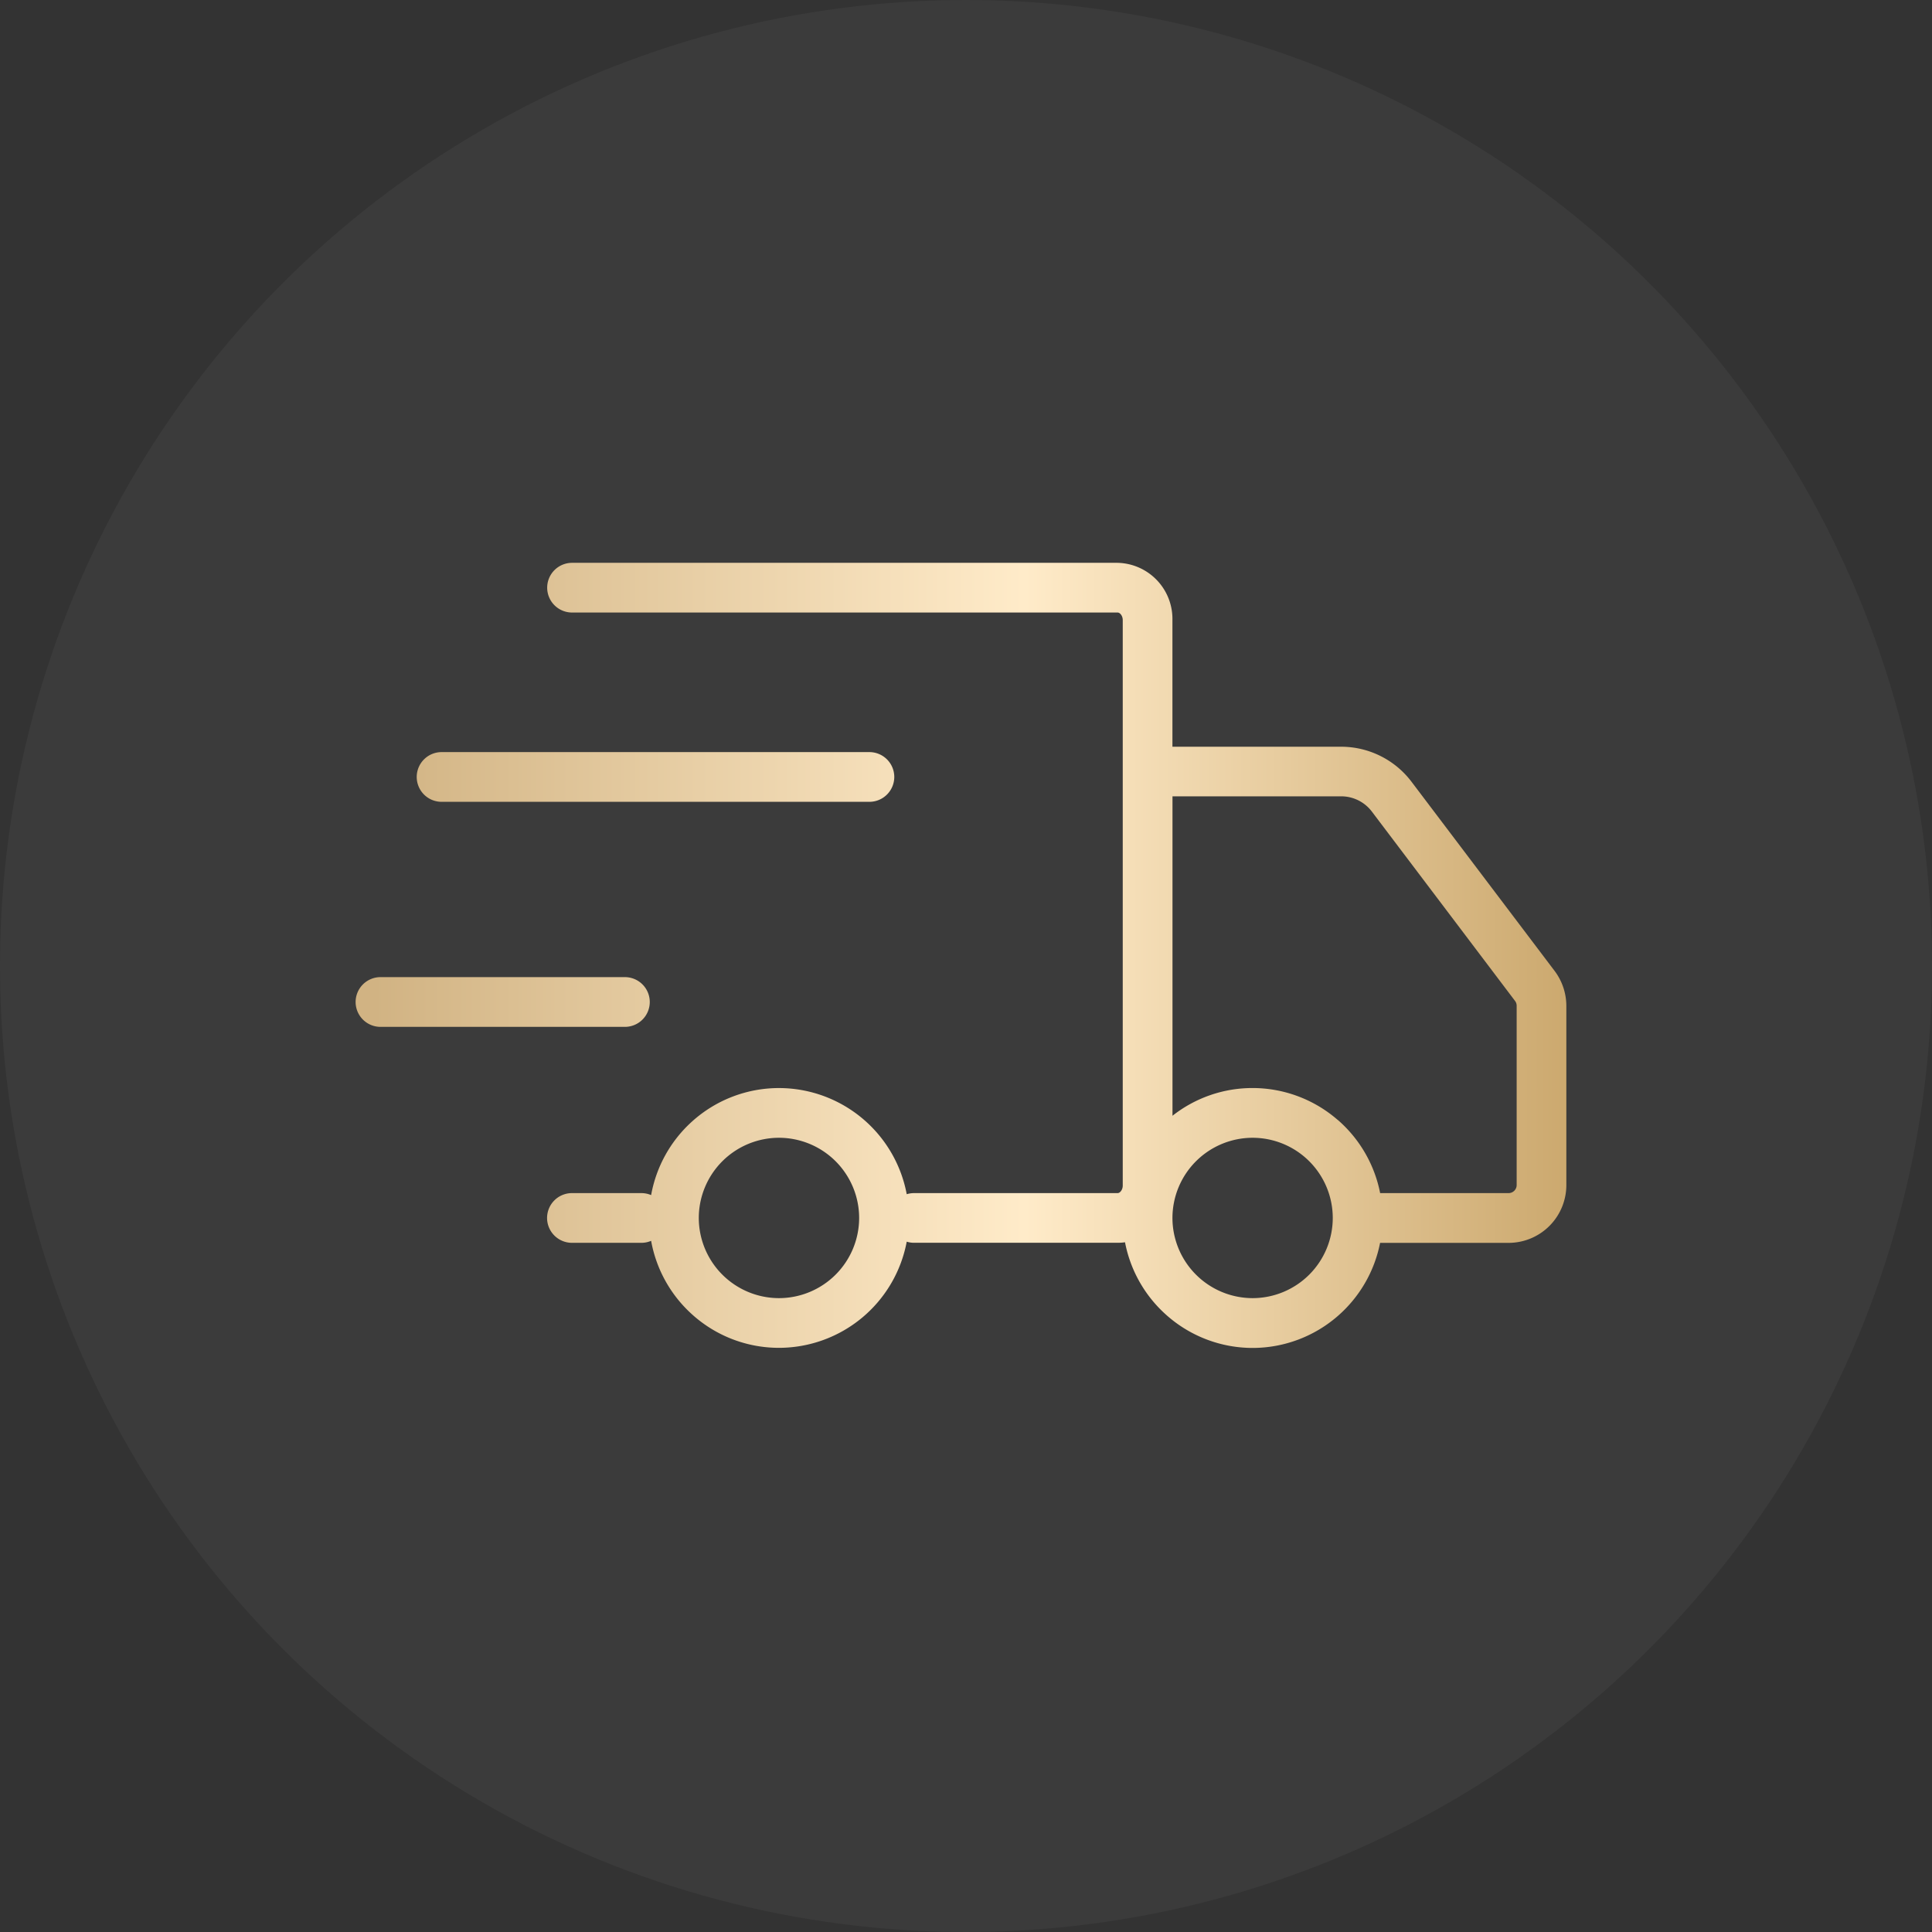
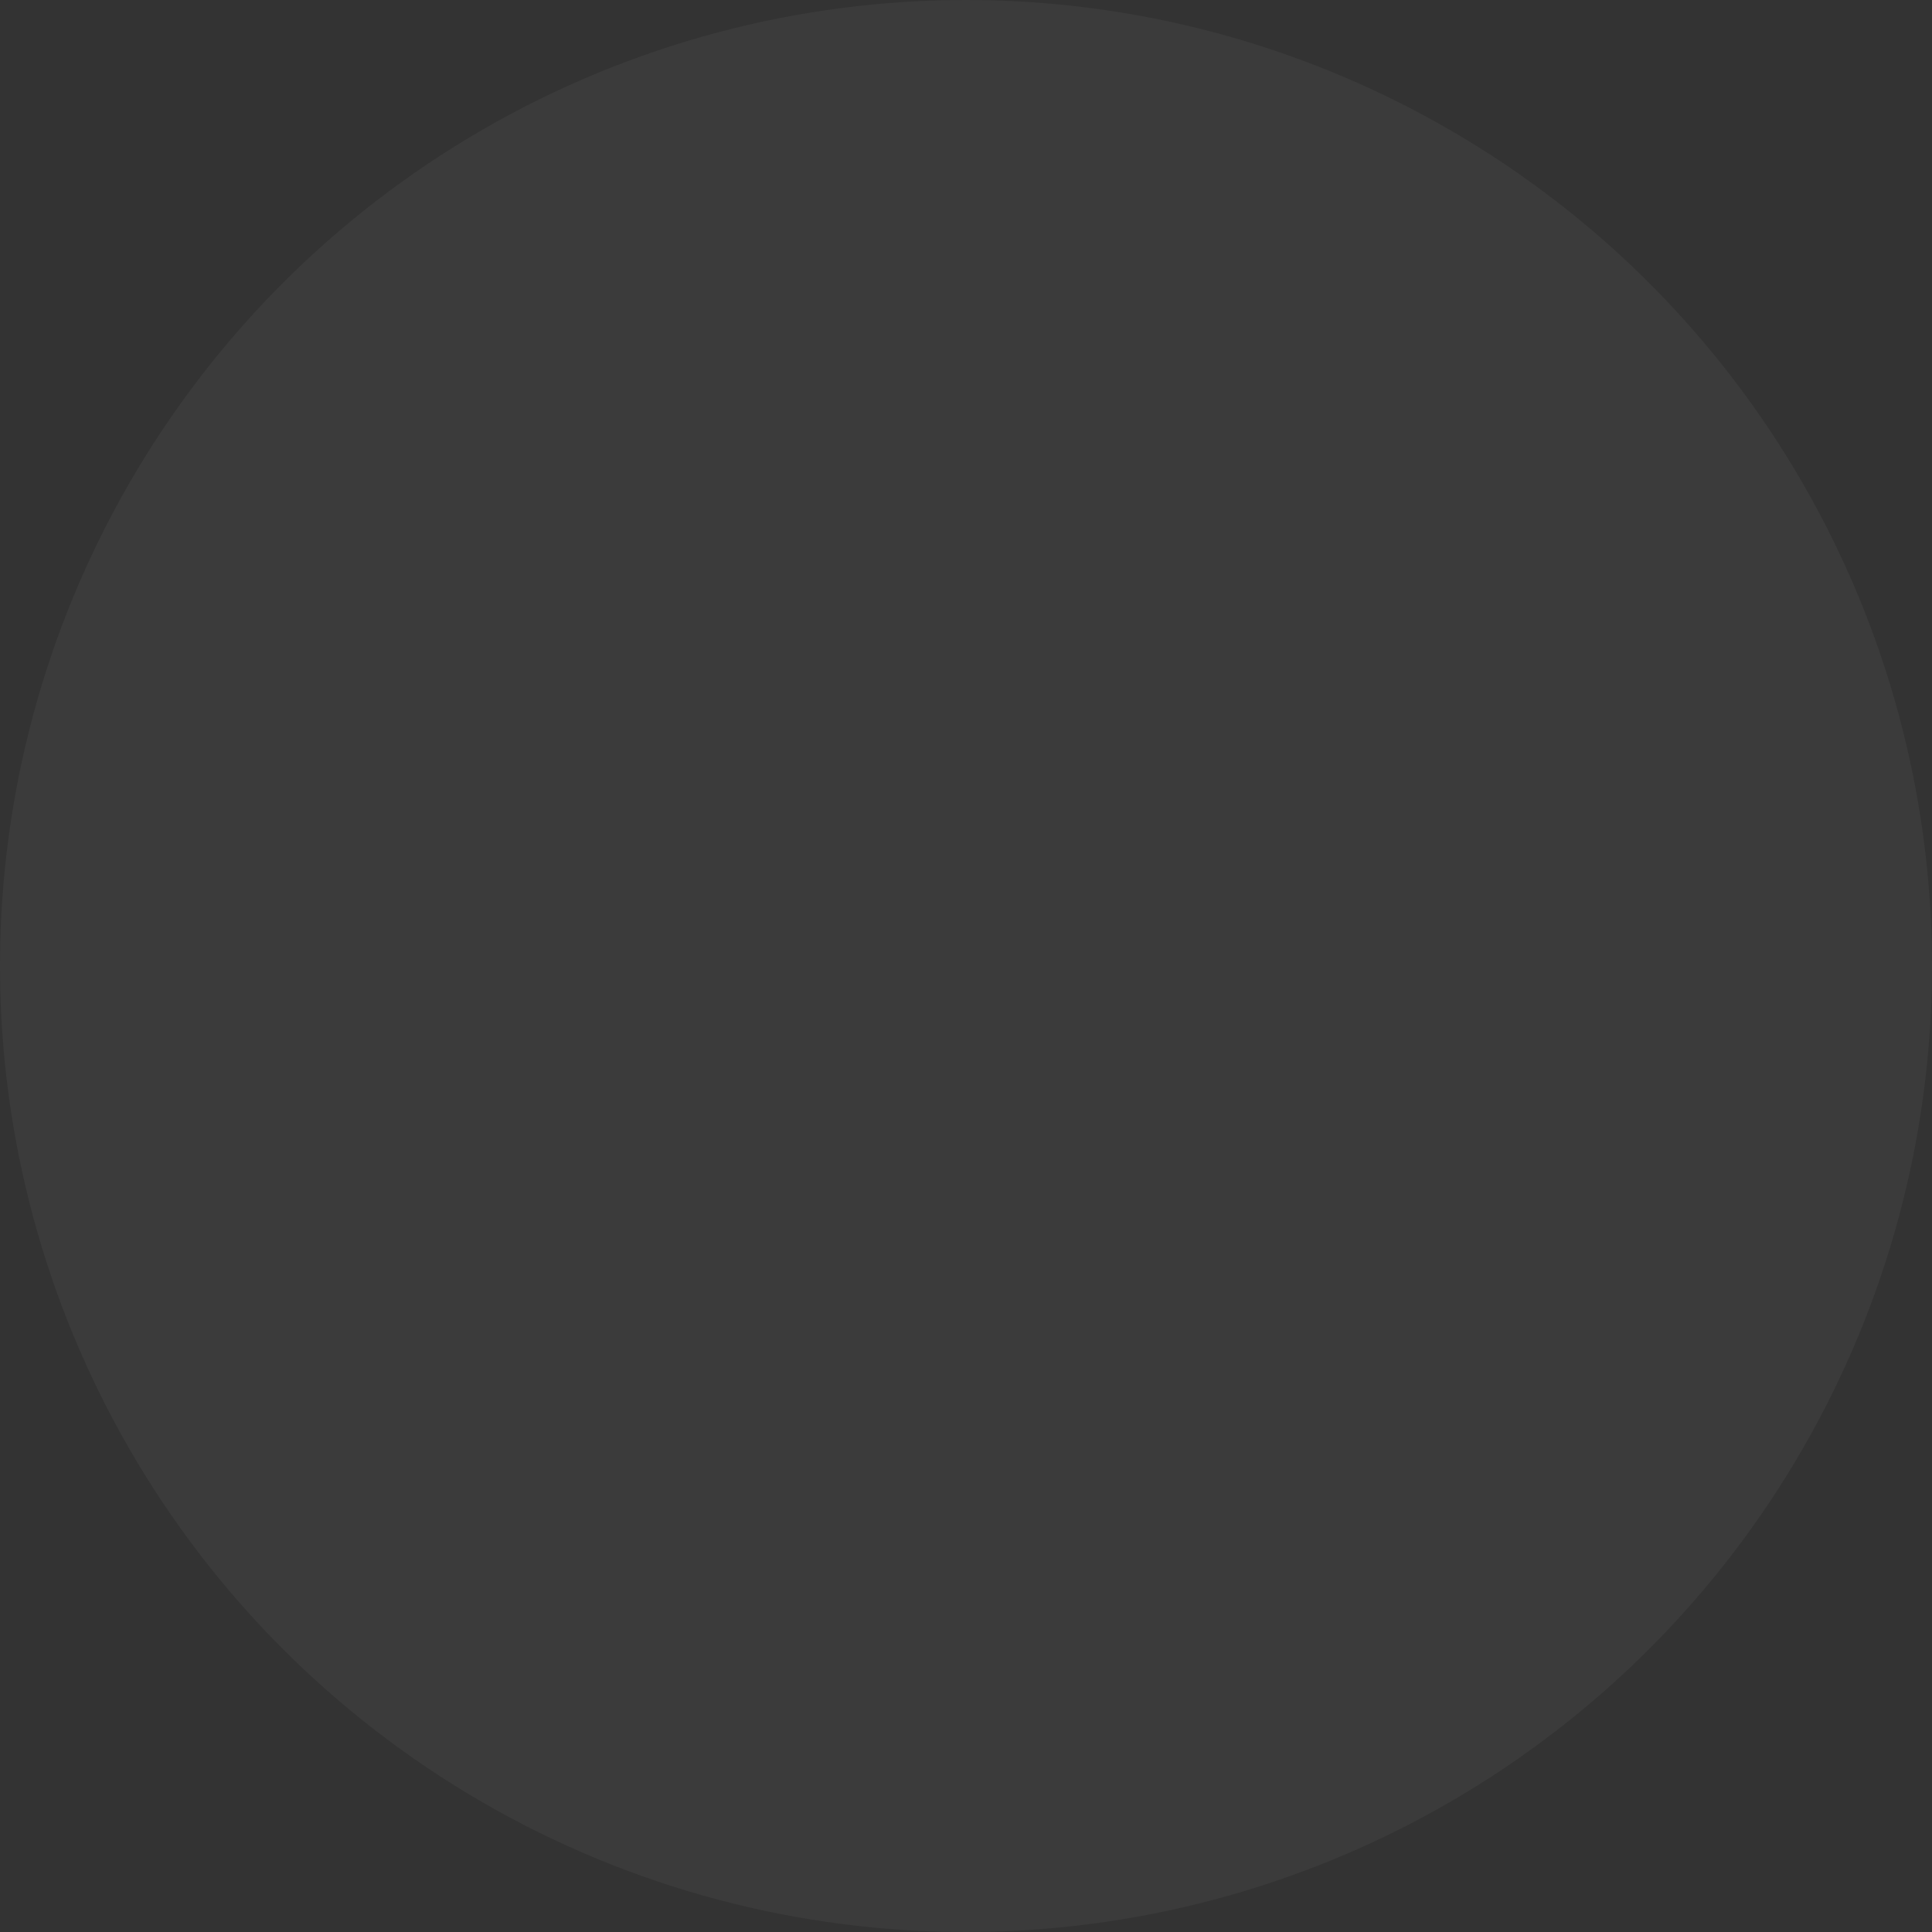
<svg xmlns="http://www.w3.org/2000/svg" width="91" height="91" viewBox="0 0 91 91">
  <rect x="0" y="0" width="91" height="91" fill="#333333" stroke="none" />
  <defs>
    <linearGradient id="linear-gradient" x1="0.013" y1="0.5" x2="1" y2="0.5" gradientUnits="objectBoundingBox">
      <stop offset="0" stop-color="#d1b383" />
      <stop offset="0.547" stop-color="#ffebc9" />
      <stop offset="1" stop-color="#cca96f" />
    </linearGradient>
  </defs>
  <g id="组_61433" data-name="组 61433" transform="translate(17 26.764)">
    <circle id="椭圆_5529" data-name="椭圆 5529" cx="45.5" cy="45.5" r="45.5" transform="translate(-17 -26.764)" fill="#fff" opacity="0.04" />
-     <path id="联合_243" data-name="联合 243" d="M2718.232-1004.3a6.124,6.124,0,0,1-1.992-3.465,2.478,2.478,0,0,1-.347.024h-9.588a1.157,1.157,0,0,1-.347-.052,6.129,6.129,0,0,1-6.016,5,6.1,6.1,0,0,1-4.092-1.573,6.121,6.121,0,0,1-1.931-3.467,1.174,1.174,0,0,1-.461.094h-3.27a1.173,1.173,0,0,1-1.17-1.172,1.172,1.172,0,0,1,1.17-1.17h3.27a1.175,1.175,0,0,1,.461.094,6.119,6.119,0,0,1,1.93-3.469,6.108,6.108,0,0,1,4.093-1.573,6.129,6.129,0,0,1,6.016,5,1.187,1.187,0,0,1,.347-.052h9.588c.111,0,.24-.155.24-.355v-26.635c0-.2-.129-.356-.24-.356h-25.7a1.172,1.172,0,0,1-1.17-1.17,1.172,1.172,0,0,1,1.17-1.171h25.7a2.643,2.643,0,0,1,2.58,2.7v5.962h7.955a4.159,4.159,0,0,1,3.3,1.641l6.748,8.921a2.75,2.75,0,0,1,.551,1.643v8.442a2.723,2.723,0,0,1-2.72,2.722h-6.053a6.13,6.13,0,0,1-2.01,3.46,6.116,6.116,0,0,1-4,1.489A6.114,6.114,0,0,1,2718.232-1004.3Zm.242-4.611a3.781,3.781,0,0,0,3.776,3.777,3.78,3.78,0,0,0,3.775-3.777,3.779,3.779,0,0,0-3.775-3.776A3.78,3.78,0,0,0,2718.474-1008.907Zm-22.31,0a3.782,3.782,0,0,0,3.777,3.777,3.781,3.781,0,0,0,3.776-3.777,3.78,3.78,0,0,0-3.776-3.776A3.781,3.781,0,0,0,2696.164-1008.907Zm30.083-4.63a6.13,6.13,0,0,1,2.01,3.46h6.053a.38.38,0,0,0,.377-.382v-8.442a.371.371,0,0,0-.078-.23l-6.744-8.919a1.812,1.812,0,0,0-1.436-.716h-7.953v15.046a6.085,6.085,0,0,1,3.776-1.306A6.112,6.112,0,0,1,2726.247-1013.537Zm-45.075-4.37a1.173,1.173,0,0,1-1.172-1.171,1.173,1.173,0,0,1,1.172-1.172h11.513a1.172,1.172,0,0,1,1.17,1.172,1.172,1.172,0,0,1-1.17,1.171Zm2.877-10.6a1.172,1.172,0,0,1-1.171-1.171,1.172,1.172,0,0,1,1.171-1.171H2704.2a1.173,1.173,0,0,1,1.172,1.171,1.173,1.173,0,0,1-1.172,1.171Z" transform="translate(-2680.25 1039.514)" stroke="rgba(0,0,0,0)" stroke-miterlimit="10" stroke-width="1" fill="url(#linear-gradient)" />
  </g>
</svg>